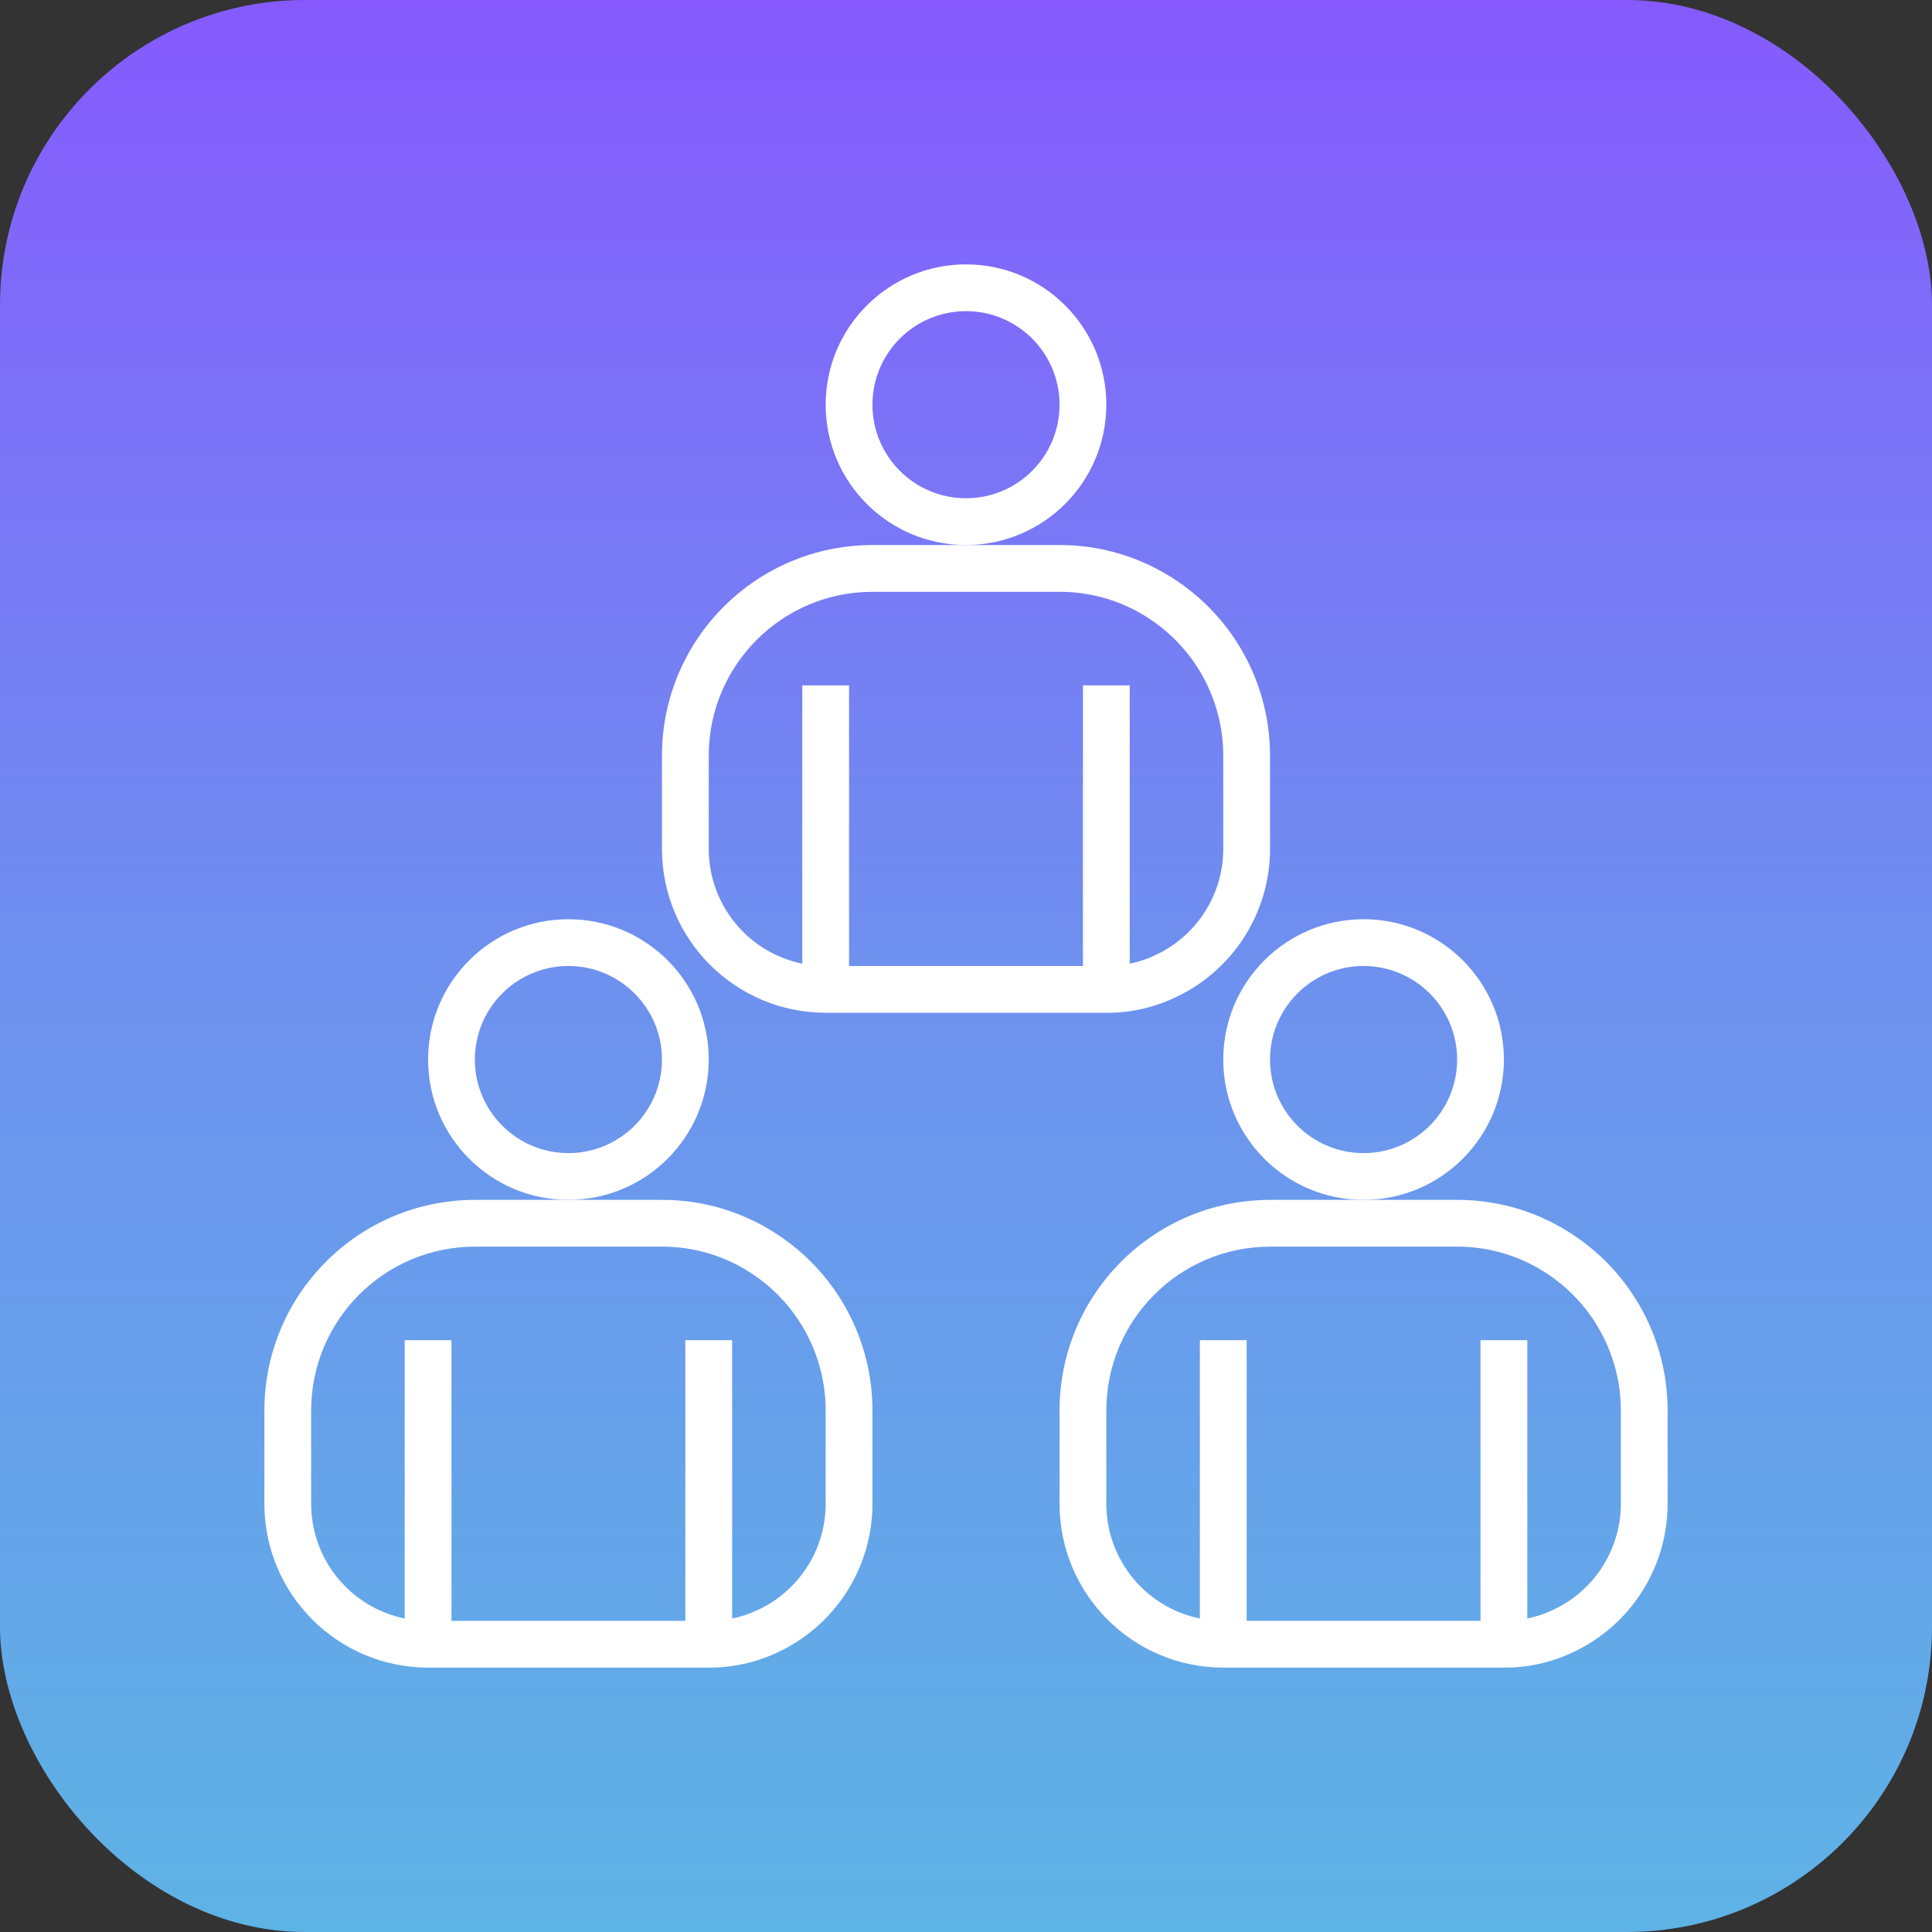
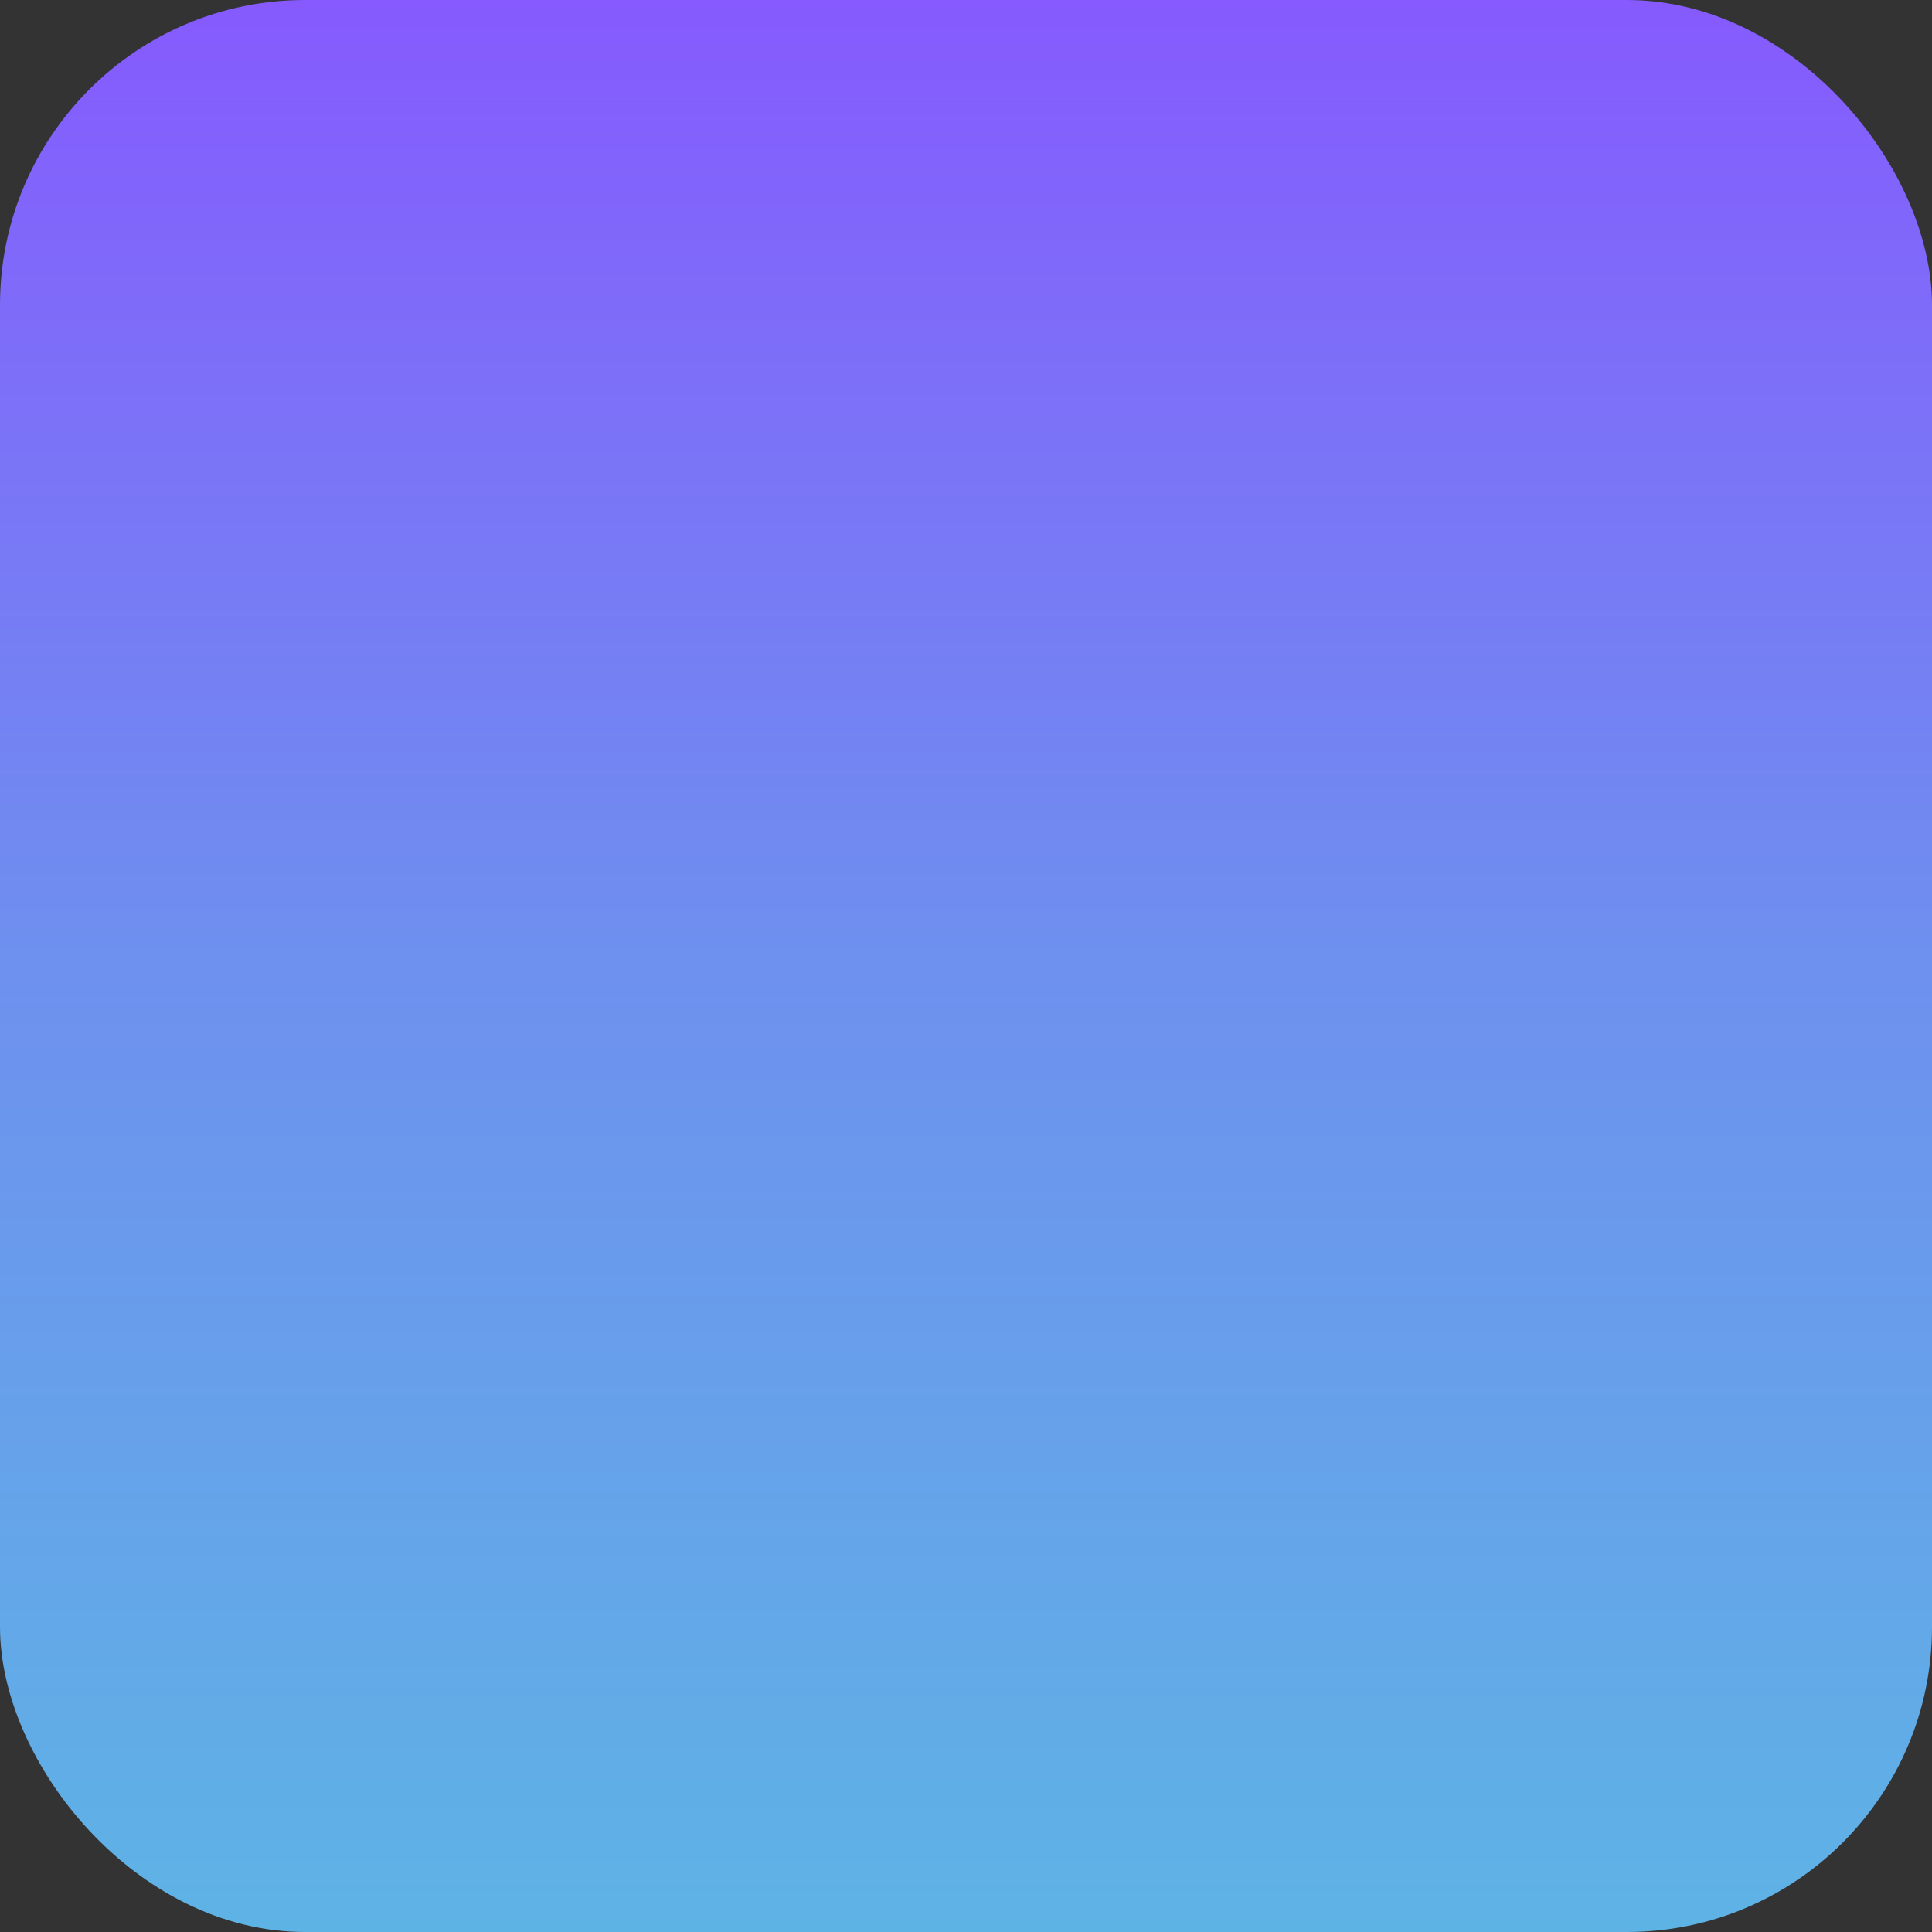
<svg xmlns="http://www.w3.org/2000/svg" width="95" height="95" viewBox="0 0 95 95" fill="none">
  <rect x="0" y="0" width="95" height="95" fill="#333333" stroke="none" />
  <rect width="95" height="95" rx="15" fill="url(#paint0_linear_1_21)" />
  <g clip-path="url(#clip0_1_21)">
-     <path d="M47.5 26.8C43.69 26.8 40.6 23.71 40.6 19.9C40.6 16.09 43.69 13 47.5 13C51.311 13 54.4 16.09 54.4 19.9C54.396 23.709 51.309 26.796 47.5 26.8ZM47.5 15.3C44.96 15.3 42.9 17.36 42.9 19.9C42.9 22.44 44.96 24.5 47.5 24.5C50.04 24.5 52.1 22.44 52.1 19.9C52.1 17.36 50.04 15.3 47.5 15.3Z" fill="white" />
+     <path d="M47.5 26.8C43.69 26.8 40.6 23.71 40.6 19.9C51.311 13 54.4 16.09 54.4 19.9C54.396 23.709 51.309 26.796 47.5 26.8ZM47.5 15.3C44.96 15.3 42.9 17.36 42.9 19.9C42.9 22.44 44.96 24.5 47.5 24.5C50.04 24.5 52.1 22.44 52.1 19.9C52.1 17.36 50.04 15.3 47.5 15.3Z" fill="white" />
    <path d="M40.6 49.8H54.4C55.557 49.807 56.7 49.557 57.748 49.066C60.609 47.755 62.446 44.898 62.45 41.75V37.15C62.448 33.728 60.755 30.527 57.926 28.601C56.212 27.423 54.18 26.794 52.1 26.8H42.9C37.187 26.806 32.556 31.437 32.55 37.15V41.75C32.555 46.194 36.156 49.795 40.6 49.8ZM34.85 37.15C34.855 32.706 38.456 29.105 42.9 29.1H52.1C53.716 29.096 55.296 29.584 56.627 30.498C58.829 31.997 60.147 34.487 60.15 37.15V41.75C60.146 44.001 58.83 46.043 56.783 46.978C56.39 47.164 55.976 47.3 55.55 47.385V33.7H53.25V47.5H41.75V33.7H39.45V47.385C36.774 46.835 34.853 44.481 34.85 41.75V37.15Z" fill="white" />
    <path d="M73.95 52.1C73.95 48.289 70.861 45.2 67.05 45.2C63.239 45.2 60.15 48.289 60.15 52.1C60.15 55.91 63.239 59 67.05 59C70.859 58.996 73.946 55.909 73.95 52.1ZM67.05 56.7C64.51 56.7 62.45 54.64 62.45 52.1C62.45 49.56 64.51 47.5 67.05 47.5C69.59 47.5 71.65 49.56 71.65 52.1C71.65 54.64 69.59 56.7 67.05 56.7Z" fill="white" />
    <path d="M77.476 60.801C75.762 59.623 73.73 58.994 71.65 59H62.45C56.736 59.006 52.106 63.636 52.1 69.35V73.95C52.105 78.394 55.706 81.995 60.15 82H73.95C75.107 82.007 76.251 81.757 77.298 81.266C80.159 79.955 81.995 77.098 82 73.95V69.35C81.998 65.927 80.305 62.727 77.476 60.801ZM79.7 73.95C79.696 76.201 78.38 78.243 76.333 79.177C75.94 79.363 75.526 79.5 75.1 79.585V65.9H72.8V79.7H61.3V65.9H59V79.585C56.324 79.035 54.403 76.681 54.4 73.95V69.35C54.405 64.906 58.006 61.305 62.45 61.3H71.65C73.266 61.295 74.846 61.783 76.177 62.698C78.379 64.197 79.697 66.686 79.7 69.35V73.95Z" fill="white" />
    <path d="M34.85 52.1C34.85 48.289 31.761 45.2 27.95 45.2C24.14 45.2 21.05 48.289 21.05 52.1C21.05 55.91 24.14 59 27.95 59C31.759 58.996 34.846 55.909 34.85 52.1ZM27.95 56.7C25.41 56.7 23.35 54.64 23.35 52.1C23.35 49.56 25.41 47.5 27.95 47.5C30.49 47.5 32.55 49.56 32.55 52.1C32.55 54.64 30.49 56.7 27.95 56.7Z" fill="white" />
    <path d="M38.376 60.801C36.662 59.623 34.63 58.994 32.55 59H23.35C17.637 59.006 13.006 63.636 13 69.35V73.95C13.005 78.394 16.606 81.995 21.05 82H34.85C36.007 82.007 37.151 81.757 38.198 81.266C41.059 79.955 42.895 77.098 42.9 73.95V69.35C42.898 65.927 41.205 62.727 38.376 60.801ZM40.6 73.95C40.596 76.201 39.28 78.243 37.233 79.178C36.84 79.364 36.426 79.5 36 79.585V65.9H33.7V79.7H22.2V65.9H19.9V79.585C17.224 79.035 15.303 76.681 15.3 73.95V69.35C15.305 64.906 18.906 61.305 23.35 61.3H32.55C34.166 61.295 35.746 61.783 37.078 62.698C39.279 64.198 40.597 66.687 40.6 69.35V73.95Z" fill="white" />
  </g>
  <defs>
    <linearGradient id="paint0_linear_1_21" x1="47.5" y1="0" x2="47.5" y2="95" gradientUnits="userSpaceOnUse">
      <stop stop-color="#865AFE" />
      <stop offset="0.494" stop-color="#6E90EF" />
      <stop offset="1" stop-color="#5EB3E5" />
    </linearGradient>
    <clipPath id="clip0_1_21">
-       <rect width="69" height="69" fill="white" transform="translate(13 13)" />
-     </clipPath>
+       </clipPath>
  </defs>
</svg>